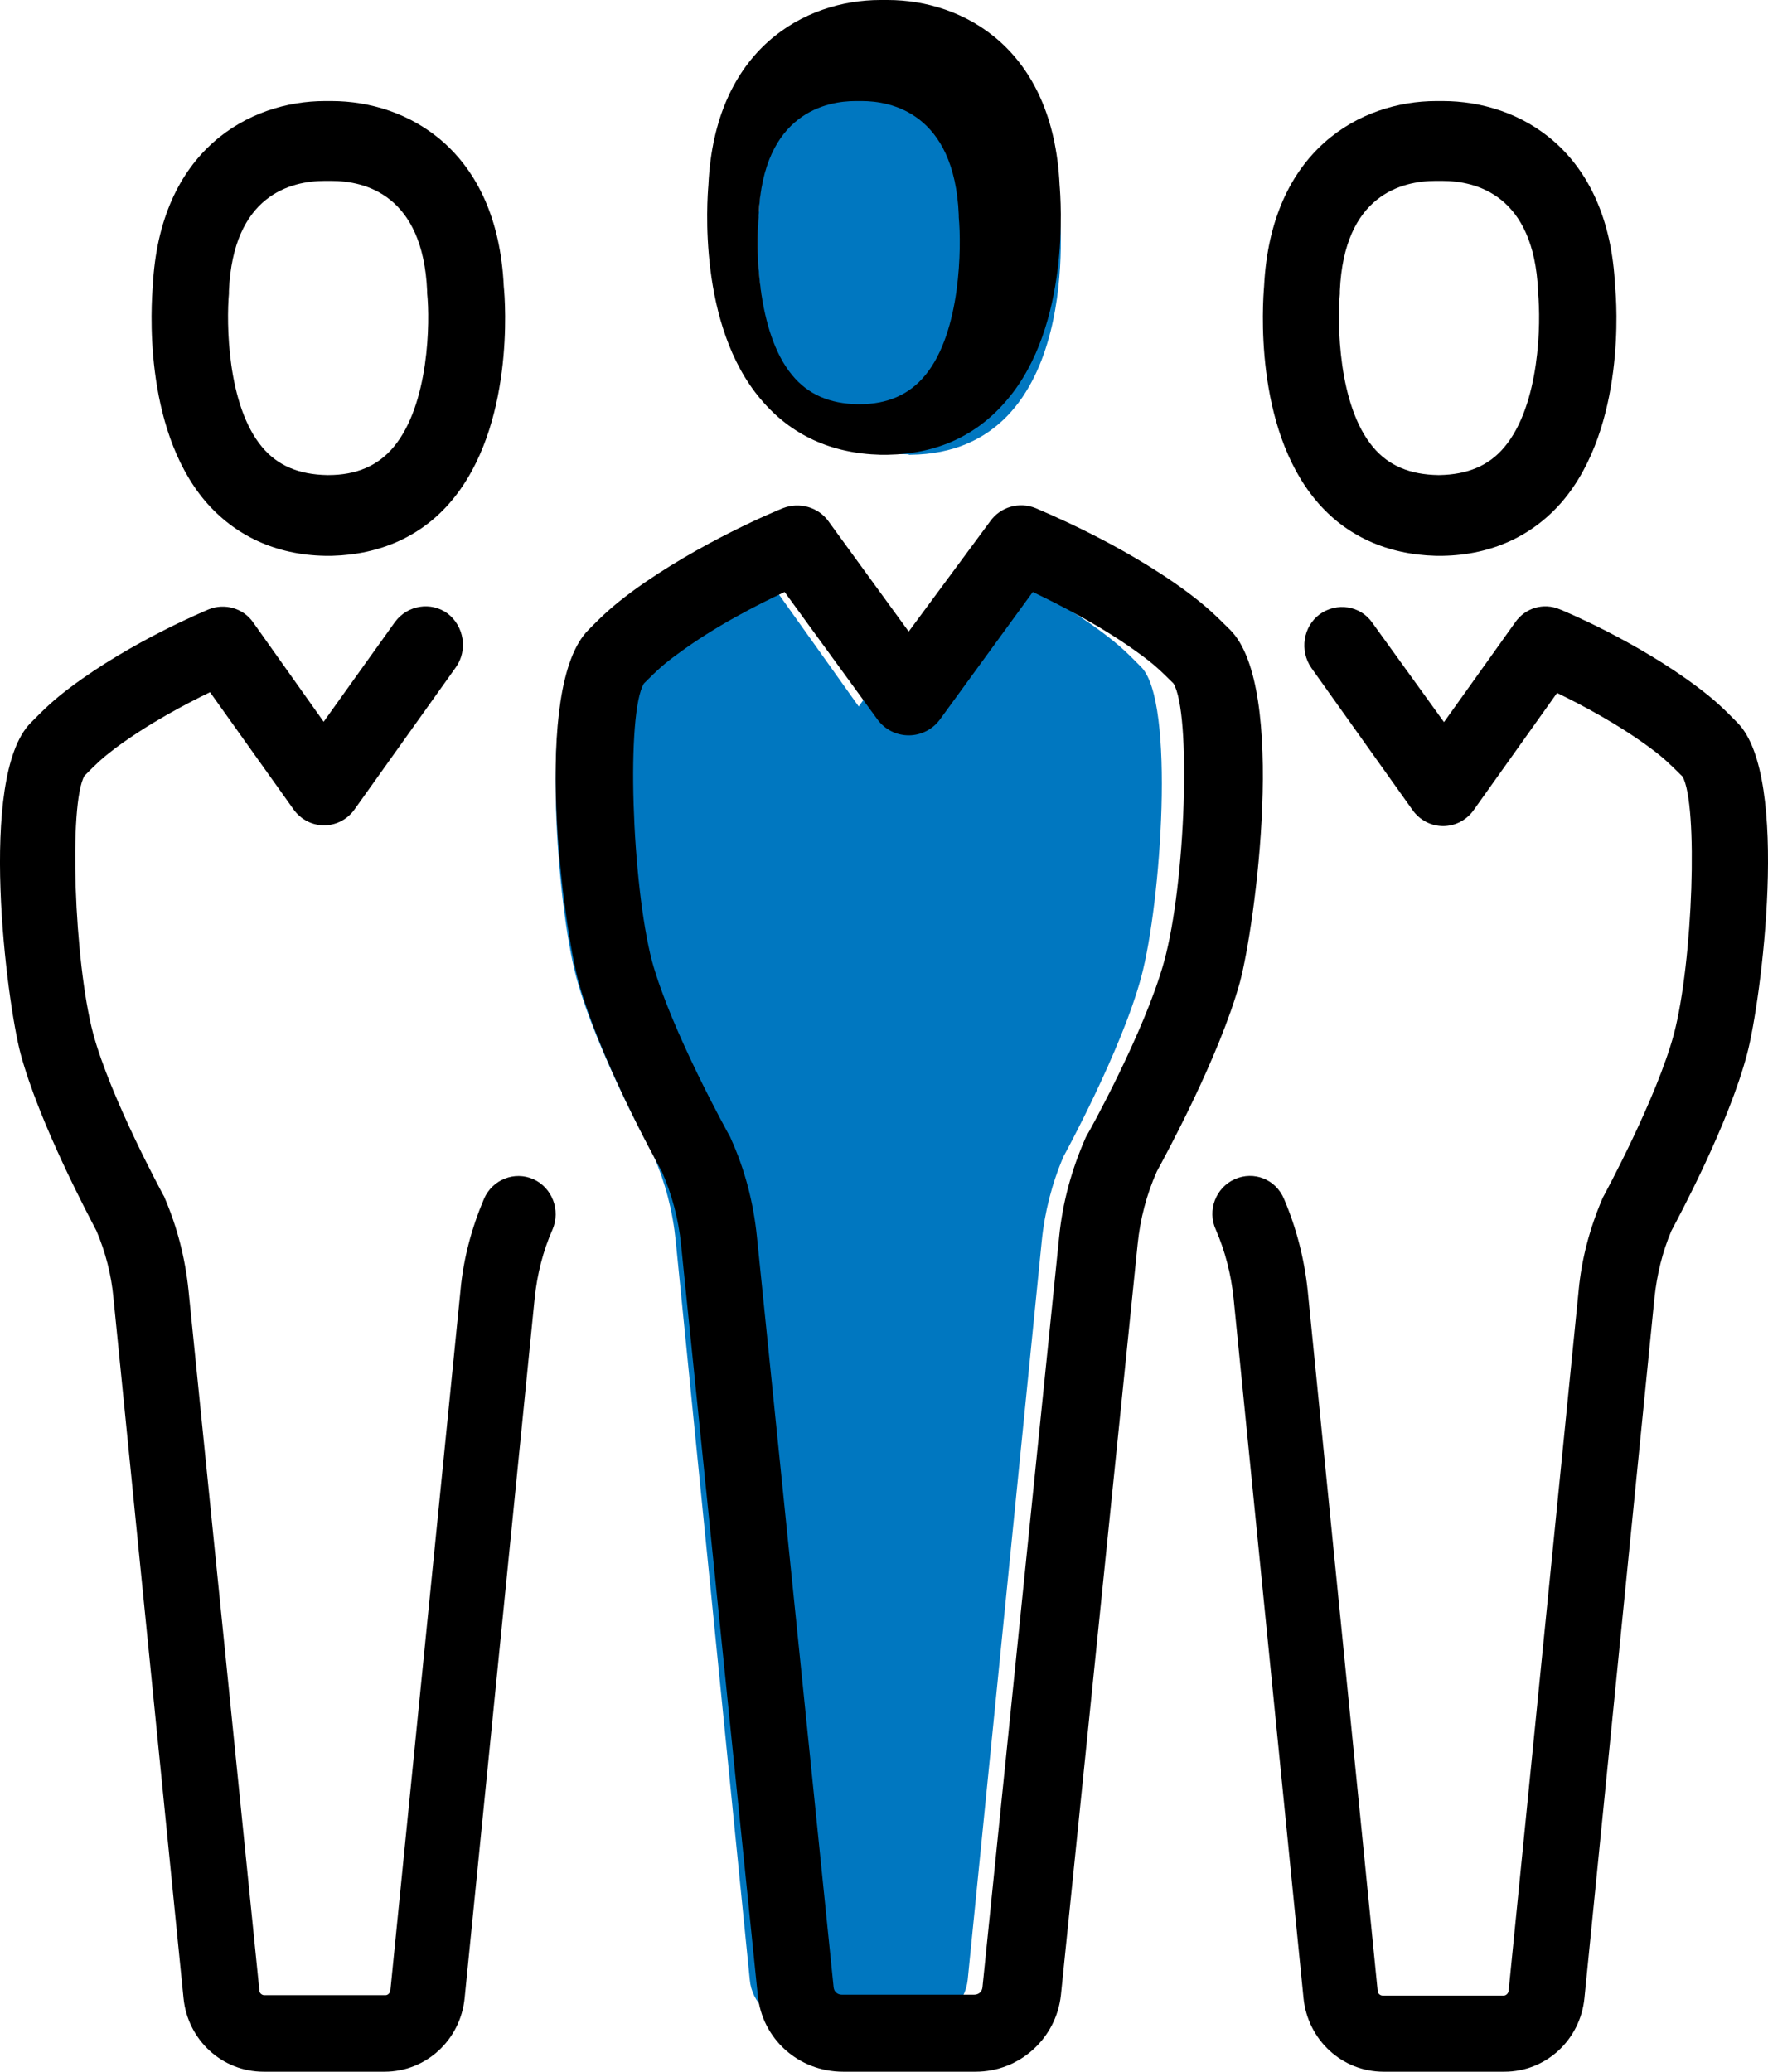
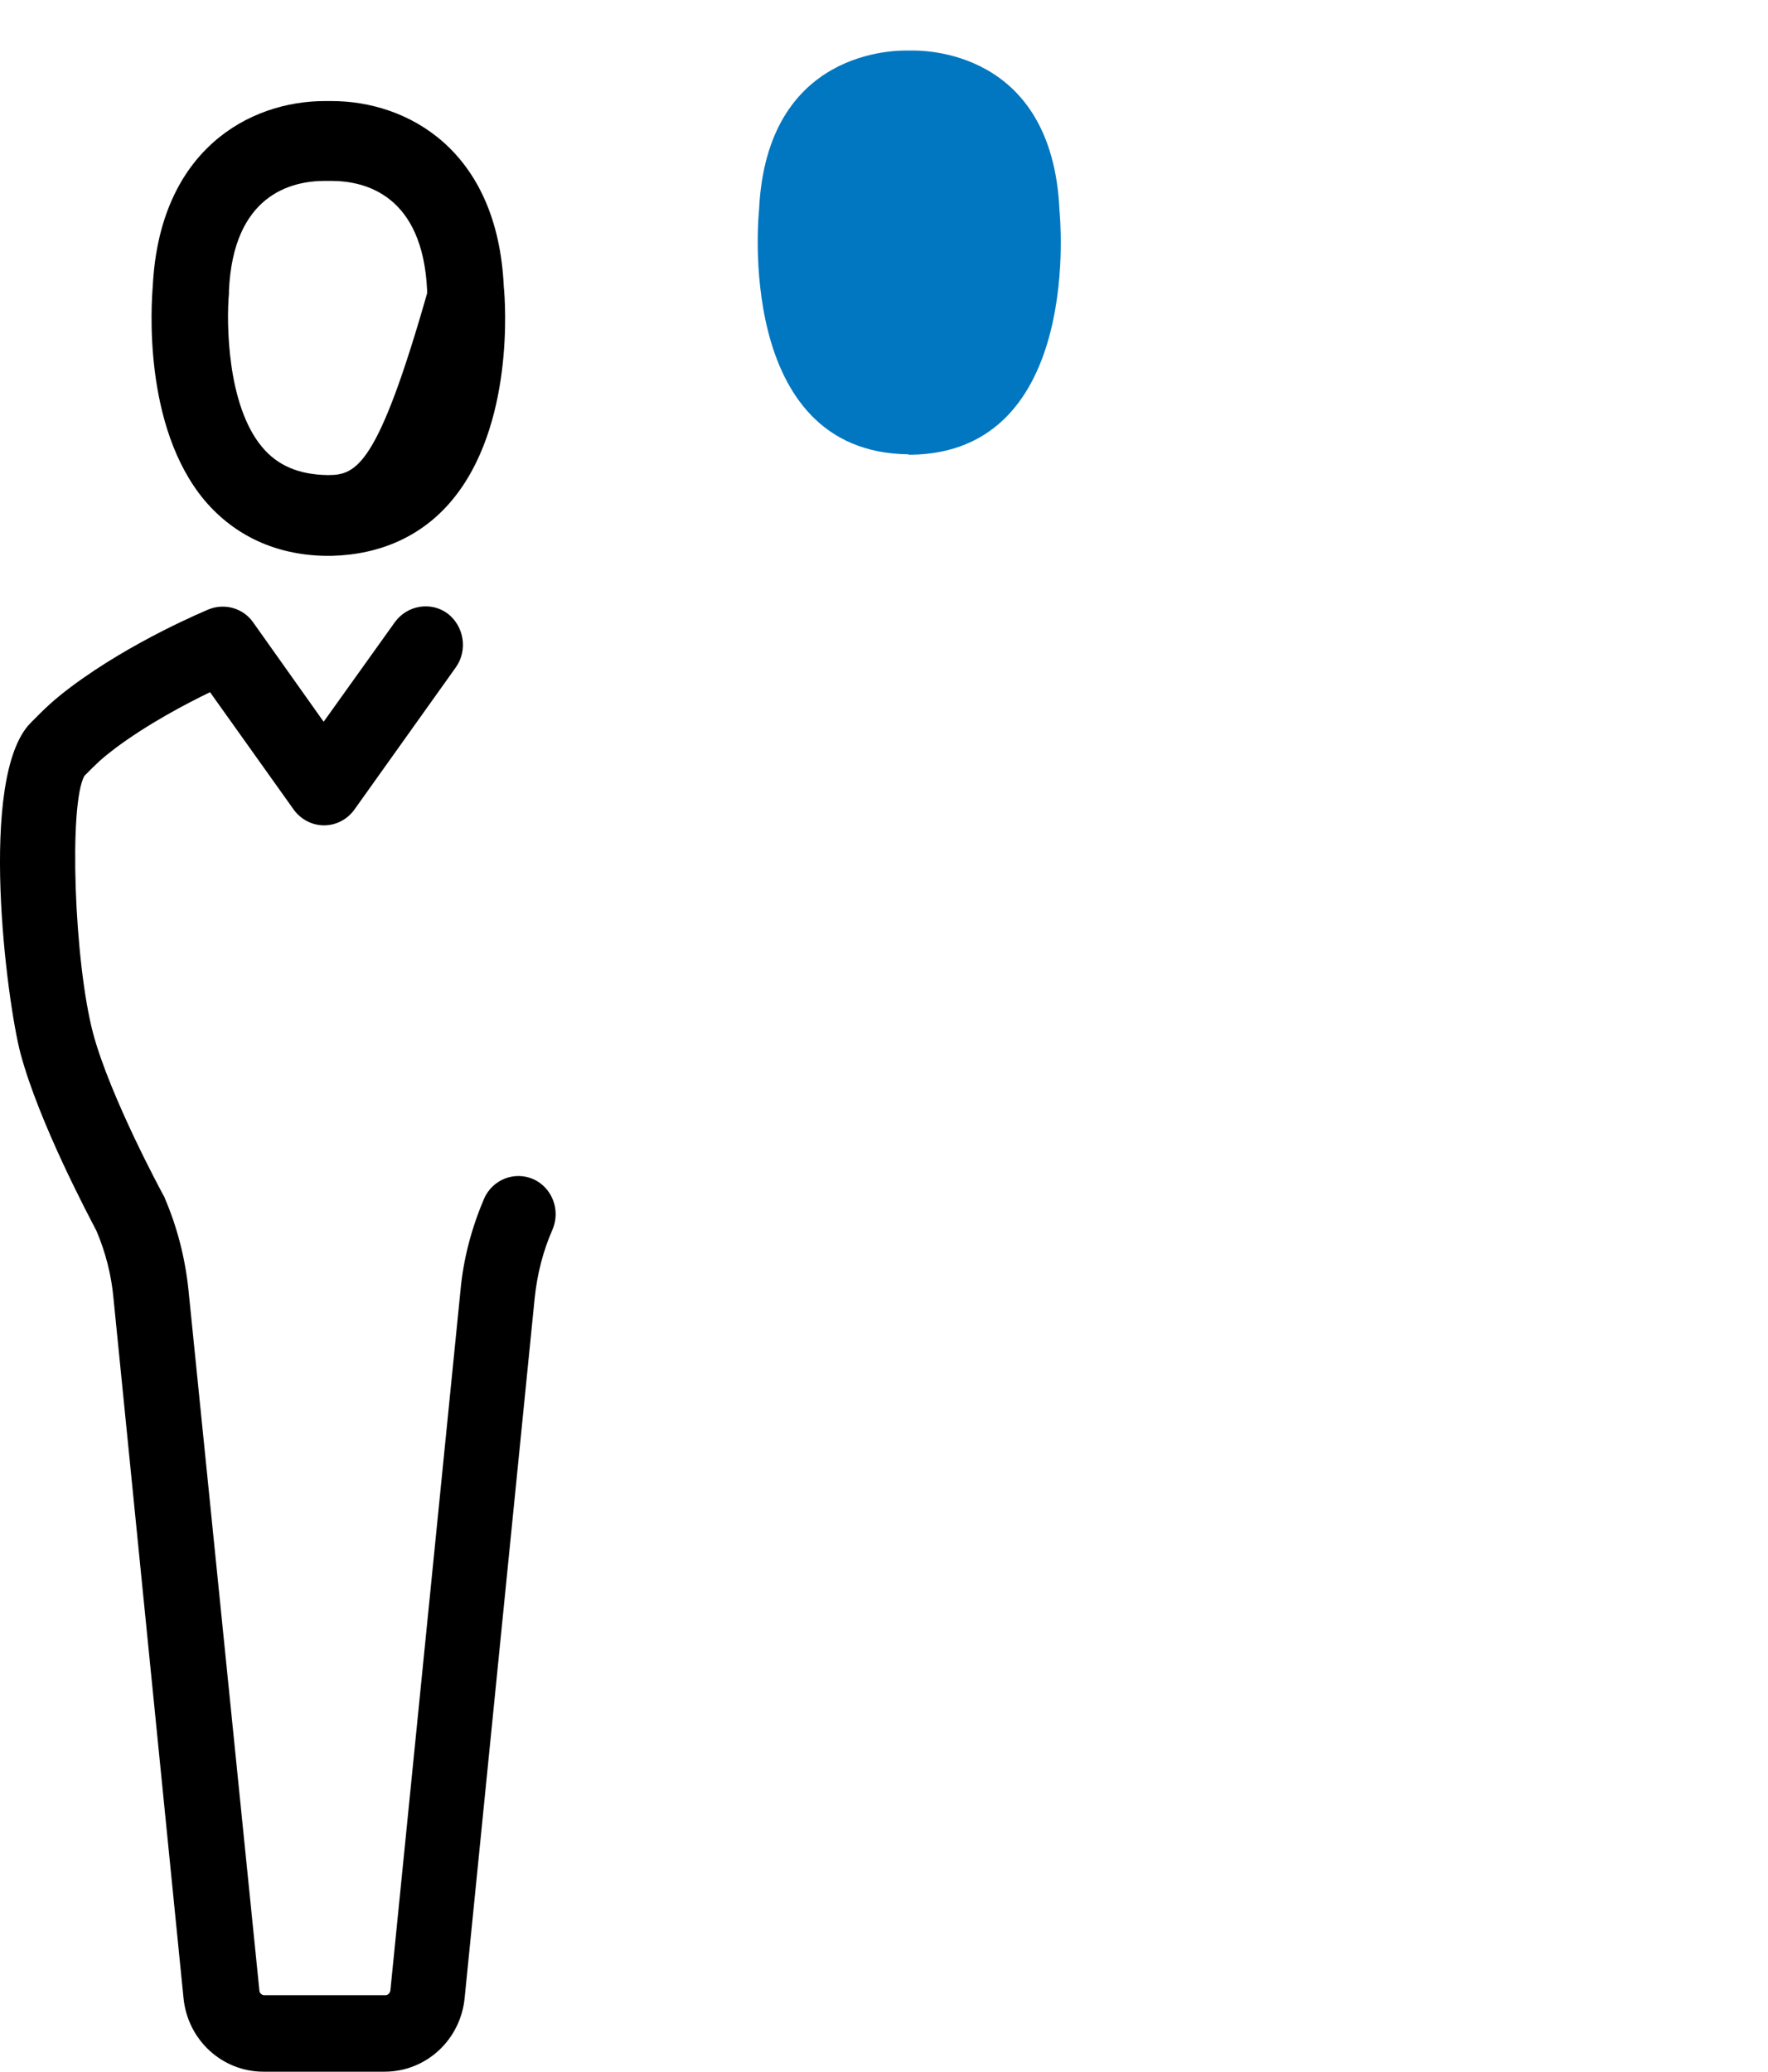
<svg xmlns="http://www.w3.org/2000/svg" width="35px" height="41px" viewBox="0 0 35 41" version="1.1">
  <title>people</title>
  <desc>Created with Sketch.</desc>
  <defs />
  <g id="Home" stroke="none" stroke-width="1" fill="none" fill-rule="evenodd">
    <g id="Desktop-Copy" transform="translate(-234, -273)">
      <g id="1st-fold" transform="translate(-3, 47)">
        <g id="Group-4" transform="translate(169, 132)">
          <g id="Group-2" transform="translate(68, 87)">
            <g id="100+-professionals" transform="translate(0, 2)">
              <g id="people" transform="translate(0, 5)">
                <g>
                  <path d="M18.004,9 C18.013,9 18.021,9 18.021,9 L18.021,9 C21.479,8.964 20.974,4.17 20.974,4.17 C20.837,0.966 18.261,0.992 18.004,1.001 C17.747,0.992 15.171,0.966 15.026,4.162 C15.026,4.162 14.521,8.956 17.987,8.991 L17.987,8.991 C17.987,9 17.996,9 18.004,9 Z" id="XMLID_2038_" fill="#0077C0" fill-rule="nonzero" />
-                   <path d="M17,13.982 L19.125,11 C19.125,11 20.623,11.613 21.844,12.532 C22.162,12.773 22.308,12.913 22.593,13.203 C23.269,13.891 22.984,17.875 22.593,19.333 C22.202,20.791 21.054,22.887 21.054,22.887 C20.826,23.417 20.68,23.988 20.623,24.56 L19.157,39.18 C19.109,39.644 18.726,40 18.27,40 L17,40 L15.73,40 C15.274,40 14.883,39.644 14.843,39.18 L13.377,24.56 C13.32,23.98 13.174,23.417 12.946,22.887 C12.946,22.887 11.798,20.799 11.407,19.333 C11.016,17.875 10.731,13.891 11.407,13.203 C11.692,12.913 11.838,12.773 12.156,12.532 C13.377,11.621 14.875,11 14.875,11 L17,13.982 Z" id="XMLID_2039_" fill="#0077C0" fill-rule="nonzero" />
                  <path d="M0.407,20.852 C0.776,22.225 1.761,24.074 1.909,24.358 C2.09,24.785 2.204,25.228 2.246,25.688 L3.633,39.544 C3.715,40.372 4.396,41 5.217,41 L7.614,41 C8.434,41 9.116,40.372 9.198,39.544 L10.585,25.688 C10.634,25.22 10.749,24.76 10.938,24.333 C11.102,23.948 10.93,23.505 10.56,23.337 C10.183,23.17 9.748,23.346 9.583,23.722 C9.337,24.3 9.173,24.91 9.116,25.538 L7.728,39.394 C7.72,39.444 7.679,39.486 7.63,39.486 L5.233,39.486 C5.184,39.486 5.135,39.444 5.135,39.394 L3.731,25.529 C3.666,24.902 3.51,24.291 3.263,23.714 C3.255,23.689 3.247,23.672 3.23,23.647 C3.222,23.63 2.188,21.731 1.843,20.451 C1.466,19.02 1.359,15.907 1.671,15.355 C1.917,15.104 2.024,15.004 2.278,14.811 C2.927,14.326 3.674,13.933 4.158,13.699 L5.816,16.025 C5.956,16.217 6.177,16.334 6.415,16.334 C6.653,16.334 6.875,16.217 7.014,16.025 L9.025,13.205 C9.263,12.87 9.189,12.393 8.861,12.142 C8.533,11.9 8.065,11.975 7.819,12.31 L6.407,14.284 L5.012,12.318 C4.815,12.034 4.445,11.933 4.133,12.059 C4.076,12.084 2.615,12.686 1.4,13.598 C1.055,13.858 0.891,14.017 0.604,14.309 C-0.447,15.38 0.136,19.832 0.407,20.852 Z" id="Shape" fill="#000000" fill-rule="nonzero" />
-                   <path d="M6.432,11 C6.448,11 6.465,11 6.482,11 C6.49,11 6.507,11 6.515,11 C6.532,11 6.548,11 6.573,11 C7.54,10.974 8.356,10.605 8.939,9.911 C10.181,8.436 10.006,5.978 9.973,5.67 C9.848,2.957 8.056,2 6.565,2 C6.54,2 6.515,2 6.498,2 C6.482,2 6.457,2 6.432,2 C4.94,2 3.157,2.966 3.024,5.67 C2.999,5.978 2.815,8.436 4.057,9.911 C4.649,10.605 5.465,10.982 6.432,11 Z M4.532,5.811 C4.532,5.793 4.532,5.776 4.532,5.758 C4.615,3.861 5.757,3.58 6.432,3.58 L6.465,3.58 C6.482,3.58 6.507,3.58 6.523,3.58 L6.557,3.58 C7.231,3.58 8.373,3.861 8.456,5.758 C8.456,5.776 8.456,5.793 8.456,5.802 C8.515,6.364 8.498,8.006 7.79,8.849 C7.481,9.218 7.056,9.402 6.498,9.402 C6.49,9.402 6.49,9.402 6.482,9.402 L6.482,9.402 C5.923,9.393 5.498,9.218 5.19,8.849 C4.49,8.015 4.482,6.373 4.532,5.811 Z" id="Shape" fill="#000000" fill-rule="nonzero" />
-                   <path d="M24.444,23.336 C24.067,23.504 23.895,23.955 24.067,24.332 C24.256,24.767 24.37,25.219 24.42,25.688 L25.805,39.544 C25.888,40.372 26.568,41 27.388,41 L29.783,41 C30.603,41 31.284,40.372 31.366,39.544 L32.752,25.688 C32.801,25.227 32.907,24.784 33.088,24.357 C33.235,24.081 34.228,22.232 34.588,20.851 C34.859,19.83 35.45,15.379 34.4,14.308 C34.113,14.015 33.949,13.856 33.604,13.597 C32.391,12.684 30.939,12.082 30.874,12.057 C30.554,11.923 30.193,12.032 29.996,12.316 L28.586,14.291 L27.167,12.325 C26.929,11.982 26.462,11.915 26.125,12.157 C25.797,12.4 25.723,12.877 25.961,13.22 L27.97,16.04 C28.11,16.232 28.331,16.349 28.569,16.349 C28.807,16.349 29.028,16.232 29.168,16.04 L30.824,13.714 C31.308,13.948 32.054,14.341 32.702,14.827 C32.948,15.011 33.055,15.119 33.309,15.37 C33.621,15.923 33.514,19.035 33.137,20.466 C32.793,21.746 31.759,23.646 31.751,23.663 C31.743,23.679 31.726,23.704 31.718,23.73 C31.472,24.307 31.308,24.918 31.251,25.545 L29.865,39.402 C29.857,39.452 29.816,39.494 29.766,39.494 L27.372,39.494 C27.323,39.494 27.273,39.452 27.273,39.402 L25.888,25.545 C25.822,24.918 25.666,24.307 25.42,23.73 C25.256,23.336 24.821,23.169 24.444,23.336 Z" id="Shape" fill="#000000" fill-rule="nonzero" />
-                   <path d="M28.423,11 C28.44,11 28.457,11 28.482,11 C28.49,11 28.507,11 28.515,11 C28.532,11 28.548,11 28.565,11 C29.531,10.982 30.348,10.605 30.939,9.911 C32.181,8.436 32.006,5.978 31.973,5.67 C31.848,2.957 30.065,2 28.565,2 C28.54,2 28.515,2 28.498,2 C28.482,2 28.457,2 28.432,2 C26.94,2 25.157,2.966 25.024,5.67 C24.999,5.978 24.815,8.436 26.057,9.911 C26.64,10.605 27.457,10.974 28.423,11 Z M26.524,5.811 C26.524,5.793 26.524,5.776 26.524,5.758 C26.607,3.861 27.748,3.58 28.423,3.58 L28.457,3.58 C28.473,3.58 28.498,3.58 28.515,3.58 L28.548,3.58 C29.223,3.58 30.365,3.861 30.448,5.758 C30.448,5.776 30.448,5.793 30.448,5.802 C30.506,6.364 30.49,8.006 29.781,8.849 C29.473,9.218 29.048,9.393 28.49,9.402 L28.49,9.402 C28.482,9.402 28.482,9.402 28.473,9.402 C27.915,9.393 27.49,9.218 27.182,8.849 C26.482,8.015 26.474,6.373 26.524,5.811 Z" id="Shape" fill="#000000" fill-rule="nonzero" />
-                   <path d="M11.65,12.465 C10.511,13.602 11.152,18.342 11.456,19.437 C11.861,20.91 12.942,22.897 13.102,23.184 C13.305,23.647 13.431,24.127 13.482,24.623 L15.001,39.484 C15.085,40.352 15.811,41 16.689,41 L19.314,41 C20.183,41 20.909,40.343 21.002,39.484 L22.521,24.623 C22.571,24.127 22.698,23.638 22.901,23.184 C23.061,22.889 24.141,20.91 24.546,19.437 C24.842,18.342 25.492,13.602 24.352,12.465 C24.04,12.154 23.863,11.985 23.491,11.708 C22.166,10.731 20.571,10.091 20.504,10.057 C20.175,9.923 19.803,10.032 19.601,10.318 L17.989,12.499 L16.402,10.318 C16.199,10.032 15.82,9.931 15.499,10.057 C15.431,10.083 13.845,10.731 12.511,11.708 C12.14,11.985 11.954,12.154 11.65,12.465 Z M12.748,13.526 C13.026,13.248 13.144,13.139 13.423,12.937 C14.149,12.398 14.993,11.969 15.533,11.716 L17.373,14.242 C17.516,14.436 17.744,14.553 17.989,14.553 C18.233,14.553 18.461,14.436 18.605,14.242 L20.445,11.716 C20.976,11.969 21.82,12.398 22.555,12.937 C22.833,13.139 22.951,13.248 23.23,13.526 C23.584,14.099 23.475,17.475 23.044,19.033 C22.664,20.414 21.533,22.451 21.516,22.468 C21.508,22.485 21.491,22.51 21.483,22.535 C21.213,23.15 21.035,23.798 20.968,24.472 L19.449,39.333 C19.44,39.417 19.373,39.476 19.288,39.476 L16.664,39.476 C16.579,39.476 16.512,39.417 16.503,39.333 L14.984,24.472 C14.917,23.807 14.748,23.15 14.469,22.535 C14.461,22.51 14.452,22.493 14.436,22.468 C14.427,22.451 13.288,20.405 12.908,19.024 C12.503,17.475 12.393,14.099 12.748,13.526 Z" id="Shape" fill="#000000" fill-rule="nonzero" />
-                   <path d="M17.429,9 C17.445,9 17.468,9 17.484,9 C17.492,9 17.516,9 17.524,9 C17.54,9 17.555,9 17.571,9 C18.553,8.983 19.345,8.617 19.939,7.91 C21.19,6.438 21,3.959 20.976,3.66 C20.849,0.957 19.068,0 17.571,0 C17.548,0 17.524,0 17.5,0 C17.484,0 17.46,0 17.429,0 C15.94,0 14.151,0.957 14.024,3.66 C14,3.959 13.81,6.43 15.061,7.902 C15.655,8.609 16.455,8.975 17.429,9 Z M15.02,4.306 C15.02,4.29 15.02,4.273 15.02,4.256 C15.104,2.217 16.389,2 16.935,2 L16.973,2 C16.988,2 17.012,2 17.027,2 L17.065,2 C17.611,2 18.896,2.217 18.98,4.256 C18.98,4.273 18.98,4.29 18.98,4.298 C19.034,4.875 19.026,6.563 18.319,7.423 C18.004,7.808 17.573,8 17.012,8 C17.004,8 16.996,8 16.988,8 C16.427,7.992 15.996,7.808 15.681,7.423 C14.974,6.571 14.966,4.883 15.02,4.306 Z" id="Shape" fill="#000000" fill-rule="nonzero" />
+                   <path d="M6.432,11 C6.448,11 6.465,11 6.482,11 C6.49,11 6.507,11 6.515,11 C6.532,11 6.548,11 6.573,11 C7.54,10.974 8.356,10.605 8.939,9.911 C10.181,8.436 10.006,5.978 9.973,5.67 C9.848,2.957 8.056,2 6.565,2 C6.54,2 6.515,2 6.498,2 C6.482,2 6.457,2 6.432,2 C4.94,2 3.157,2.966 3.024,5.67 C2.999,5.978 2.815,8.436 4.057,9.911 C4.649,10.605 5.465,10.982 6.432,11 Z M4.532,5.811 C4.532,5.793 4.532,5.776 4.532,5.758 C4.615,3.861 5.757,3.58 6.432,3.58 L6.465,3.58 C6.482,3.58 6.507,3.58 6.523,3.58 L6.557,3.58 C7.231,3.58 8.373,3.861 8.456,5.758 C8.456,5.776 8.456,5.793 8.456,5.802 C7.481,9.218 7.056,9.402 6.498,9.402 C6.49,9.402 6.49,9.402 6.482,9.402 L6.482,9.402 C5.923,9.393 5.498,9.218 5.19,8.849 C4.49,8.015 4.482,6.373 4.532,5.811 Z" id="Shape" fill="#000000" fill-rule="nonzero" />
                </g>
              </g>
            </g>
          </g>
        </g>
      </g>
    </g>
  </g>
</svg>